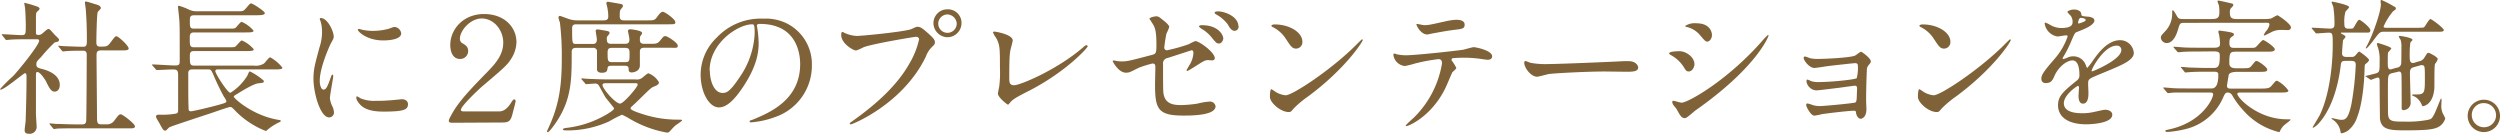
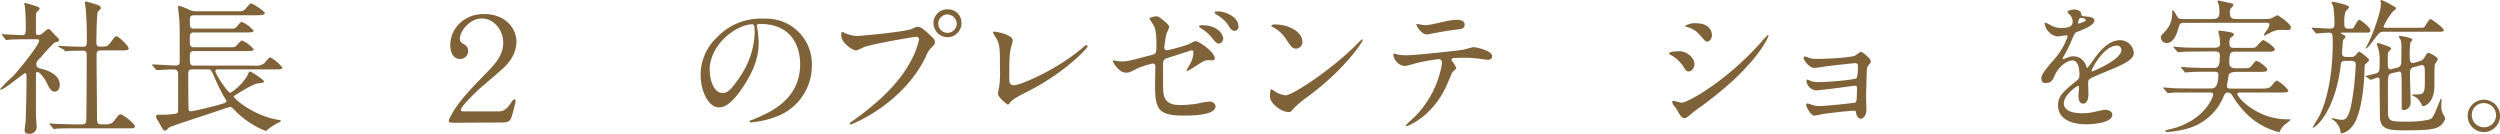
<svg xmlns="http://www.w3.org/2000/svg" viewBox="0 0 584.26 31.21">
  <defs>
    <style>.a{fill:#806239;}</style>
  </defs>
-   <path class="a" d="M.58,8.33c-.14-.17-.17-.2-.17-.24S.51,8,.54,8c.65,0,3.78.21,4.49.21,1,0,1-.24,1-2.52C6,5.2,6,3.2,5.85,1.9c0-.17-.17-.95-.17-1.15s.1-.07.13-.07a24.88,24.88,0,0,1,3.06.92c.17.1.38.24.38.47s-.61.65-.68.79c-.17.3-.17.47-.17,1.9V7.62c0,.47.2.54.54.54a1.18,1.18,0,0,0,.82-.24C10,7.79,11,6.77,11.29,6.77a.64.64,0,0,1,.47.23c.41.41,1.12,1.26,1.23,1.33.74.71.81.78.81,1a.52.52,0,0,1-.37.44c-.1,0-.58.13-.68.17a38,38,0,0,0-3.16,3.4c-1,1-1.09,1.12-1.09,1.73s.31.78,1.12,1c1.16.27,4.35,1.19,4.35,3.78,0,1.05-.58,1.56-1.19,1.56-.81,0-1.19-.68-2.07-2.48-.21-.38-1.33-2.11-2-2.11-.31,0-.31.48-.31.88,0,1.3,0,7.59,0,9,0,.44.17,2.55.17,3a1.62,1.62,0,0,1-1.81,1.56c-.81,0-1-.34-1-.82S6,28.49,6,28.12c.07-2.52.2-6.06.2-10.07,0-.37,0-.95-.34-.95S1.05,20.94.17,20.94c-.07,0-.17,0-.17-.1a35.4,35.4,0,0,1,3-3c1.36-1.39,6.15-7.34,6.15-8.32,0-.31-.24-.34-.54-.34H6.19c-1.33,0-2.76,0-3.95.1l-.71.07c-.14,0-.2-.07-.31-.21ZM11.69,29.14c-.13-.18-.13-.18-.13-.21a.11.11,0,0,1,.1-.1c.2,0,1.26.13,1.5.13,1,0,2.75.11,4.65.11h1.33c.31,0,.92,0,1-.75s.13-13.7.13-15.47c0-.34,0-1-.81-1s-2.83,0-4,.1c-.1,0-.57.07-.71.07s-.17-.07-.31-.21L13.77,11c-.14-.17-.14-.17-.14-.24s.07-.07.1-.07,1.26.11,1.43.11c.34,0,3.1.13,4.25.13.82,0,.89-.44.89-1.39,0-3.13-.07-4.66-.24-7.21,0-.27-.21-1.46-.21-1.73s.07-.24.28-.24,2.21.65,2.44.71,1,.28,1,.85c0,.17-.68.75-.74.92-.21.48-.31,6.12-.31,7,0,.41,0,1.05.82,1.05,1.59,0,1.76,0,2.48-.95,1-1.32,1.09-1.46,1.39-1.46.48,0,2.86,2.21,2.86,2.86,0,.44-.72.44-1.8.44H23.56c-.92,0-1,.51-1,1.12,0,2,.11,12,.11,14.28,0,1.26,0,1.87.88,1.87h1.26a2.1,2.1,0,0,0,2-1c.92-1.19,1-1.33,1.43-1.33s3.3,2.21,3.3,2.79-.72.48-1.84.48H17.64c-.81,0-3.09,0-4.28.06-.1,0-.61.11-.71.11s-.17-.07-.31-.24Z" />
+   <path class="a" d="M.58,8.33c-.14-.17-.17-.2-.17-.24S.51,8,.54,8c.65,0,3.78.21,4.49.21,1,0,1-.24,1-2.52C6,5.2,6,3.2,5.85,1.9c0-.17-.17-.95-.17-1.15s.1-.07.13-.07a24.88,24.88,0,0,1,3.06.92c.17.1.38.24.38.47s-.61.65-.68.79c-.17.3-.17.47-.17,1.9V7.62c0,.47.2.54.54.54a1.18,1.18,0,0,0,.82-.24C10,7.79,11,6.77,11.29,6.77a.64.64,0,0,1,.47.23c.41.41,1.12,1.26,1.23,1.33.74.71.81.78.81,1a.52.52,0,0,1-.37.44c-.1,0-.58.13-.68.17a38,38,0,0,0-3.16,3.4c-1,1-1.09,1.12-1.09,1.73s.31.78,1.12,1c1.16.27,4.35,1.19,4.35,3.78,0,1.05-.58,1.56-1.19,1.56-.81,0-1.19-.68-2.07-2.48-.21-.38-1.33-2.11-2-2.11-.31,0-.31.48-.31.88,0,1.3,0,7.59,0,9,0,.44.17,2.55.17,3a1.62,1.62,0,0,1-1.81,1.56c-.81,0-1-.34-1-.82S6,28.49,6,28.12c.07-2.52.2-6.06.2-10.07,0-.37,0-.95-.34-.95S1.05,20.94.17,20.94c-.07,0-.17,0-.17-.1a35.4,35.4,0,0,1,3-3c1.36-1.39,6.15-7.34,6.15-8.32,0-.31-.24-.34-.54-.34H6.19c-1.33,0-2.76,0-3.95.1l-.71.07c-.14,0-.2-.07-.31-.21ZM11.69,29.14c-.13-.18-.13-.18-.13-.21a.11.11,0,0,1,.1-.1c.2,0,1.26.13,1.5.13,1,0,2.75.11,4.65.11h1.33c.31,0,.92,0,1-.75s.13-13.7.13-15.47c0-.34,0-1-.81-1s-2.83,0-4,.1s-.17-.07-.31-.21L13.77,11c-.14-.17-.14-.17-.14-.24s.07-.07.1-.07,1.26.11,1.43.11c.34,0,3.1.13,4.25.13.82,0,.89-.44.89-1.39,0-3.13-.07-4.66-.24-7.21,0-.27-.21-1.46-.21-1.73s.07-.24.28-.24,2.21.65,2.44.71,1,.28,1,.85c0,.17-.68.75-.74.92-.21.48-.31,6.12-.31,7,0,.41,0,1.05.82,1.05,1.59,0,1.76,0,2.48-.95,1-1.32,1.09-1.46,1.39-1.46.48,0,2.86,2.21,2.86,2.86,0,.44-.72.44-1.8.44H23.56c-.92,0-1,.51-1,1.12,0,2,.11,12,.11,14.28,0,1.26,0,1.87.88,1.87h1.26a2.1,2.1,0,0,0,2-1c.92-1.19,1-1.33,1.43-1.33s3.3,2.21,3.3,2.79-.72.48-1.84.48H17.64c-.81,0-3.09,0-4.28.06-.1,0-.61.11-.71.11s-.17-.07-.31-.24Z" />
  <path class="a" d="M59.26,15.33a3.65,3.65,0,0,0,2.41-.47c.28-.21,1.16-1.47,1.47-1.47A9.24,9.24,0,0,1,66,15.81c0,.41-.82.41-1.83.41H50.86c-.3,0-.54.13-.54.41,0,.57,2.85,5.06,3.53,5.06a12.35,12.35,0,0,0,4-4.08c.23-.58.37-.92.57-.92a14.35,14.35,0,0,1,3.23,2.18V19c0,.34-.13.34-1.32.48-1,.1-3.44,1.56-4.69,2.34-.89.55-1,.58-1,.78C54.67,23,59.06,27,65,28c.51.06.62.13.62.27s-.24.27-.58.41a12.77,12.77,0,0,0-2.25,1.42c-.1.07-.57.51-.67.51a20.26,20.26,0,0,1-6.84-4.42C54.23,25.09,54.13,25,53.75,25c-.2,0-2.65.82-4,1.3-1.59.54-9.68,3.16-10.19,3.46-.14.11-.65.65-.79.75a.34.34,0,0,1-.2,0c-.37,0-.48-.17-1.29-1.67-.1-.17-.58-.95-.65-1.12a1.53,1.53,0,0,1-.17-.51c0-.41.51-.41.89-.41a17.64,17.64,0,0,0,3.7-.24c.58-.1.58-.37.58-1.15,0-1.26,0-6.67,0-7.79s-.21-1.39-1.19-1.39c-.79,0-2.62.1-3.3.13l-.48,0c-.13,0-.2-.07-.3-.21l-.68-.78c-.14-.14-.14-.17-.14-.24s0-.07.14-.07c.68,0,4.31.24,5.13.24C42,15.33,42,15,42,14c0-6.7,0-7.45-.06-8.74,0-.58-.34-3.5-.34-3.64s0-.27.23-.27a15.58,15.58,0,0,1,2.25.85,3.88,3.88,0,0,0,1.9.44h9.21c1.5,0,1.67,0,2.18-.58,1-1.12,1-1.25,1.36-1.25s3.16,1.83,3.16,2.24-.68.51-1.8.51H45.52c-1.05,0-1.15.31-1.15,1.26,0,1.49,0,1.87,1,1.87h7.86c1.43,0,1.6,0,1.87-.24S56.2,5.1,56.47,5.1a7.47,7.47,0,0,1,2.79,2.07c0,.41-.82.41-1.8.41H45.35c-1,0-1,.61-1,1.29,0,1.77,0,2.18,1.05,2.18h7.89c1.39,0,1.53,0,1.84-.27s1.12-1.33,1.39-1.33a7.38,7.38,0,0,1,2.79,2.08c0,.4-.82.4-1.77.4H45.42c-1,0-1.05.45-1.05,1.26,0,1.67,0,2.14,1,2.14ZM45,16.22c-.35,0-.82,0-1,.64,0,.17,0,2.08,0,2.55,0,1.7,0,4.08.07,5.78,0,.48,0,.82.54.82s5.47-1.19,6.7-1.57c1.43-.4,1.6-.47,1.6-.85a4.92,4.92,0,0,0-.58-1A51.94,51.94,0,0,1,50,17.78c-.61-1.39-.68-1.56-1.36-1.56Z" />
-   <path class="a" d="M75.6,20.94c.58,0,.89-.54,1.63-2.65.21-.58.31-.85.48-.85s.17.34.17.41c0,.37-.78,4.35-.78,5.17a6,6,0,0,0,.54,1.76,3.68,3.68,0,0,1,.41,1.5,1.14,1.14,0,0,1-1.12,1.16c-2.11,0-3.67-5.78-3.67-9,0-2.17.27-3.16,1.42-7.41a11.47,11.47,0,0,0,.58-3.53A8.24,8.24,0,0,0,74.92,5a4.82,4.82,0,0,1-.2-.61c0-.1.13-.17.27-.17,1.56,0,3,3.09,3,4.32,0,.37,0,.41-.64,1.56-.38.71-2.62,5.71-2.62,8.77C74.72,19.92,75.06,20.94,75.6,20.94Zm19.75,3.4c0,1.33-1,1.74-5.78,1.74-3.33,0-4.59-.85-5.3-1.53-.17-.17-1-1.06-1-1.7,0-.07,0-.34.17-.34a4.84,4.84,0,0,1,.81.47,8.38,8.38,0,0,0,3.64.58,29,29,0,0,0,3-.1c.47,0,2.85-.27,3-.27C95.08,23.19,95.35,23.93,95.35,24.34ZM93.76,7.79c0,1.66-3.78,1.66-4.19,1.66-3.84,0-5.94-2.07-5.94-2.51,0-.07,0-.17.23-.17s.51.13,1,.23a11.73,11.73,0,0,0,2.32.21,13.8,13.8,0,0,0,3.74-.51c1-.38,1.12-.41,1.46-.38A1.71,1.71,0,0,1,93.76,7.79Z" />
  <path class="a" d="M105.74,28.69c-.71,0-.85-.17-.85-.51a2.77,2.77,0,0,1,.38-.91c1.66-3.34,4.76-6.5,8.84-10.68,1.73-1.8,3.5-3.81,3.5-6.63,0-3-2.25-5.64-5-5.64s-5.13,2.85-5.13,4.76a1.17,1.17,0,0,0,.54,1c.82.47,1.39.88,1.39,1.8a1.85,1.85,0,0,1-1.9,1.9c-1.9,0-2.28-2.07-2.28-3.26,0-3.64,3-7.24,7.89-7.24s7.58,3.19,7.58,6.59a7.58,7.58,0,0,1-1.32,4c-.92,1.43-1.81,2.17-6.74,6.36-1.15,1-4.93,4.62-4.93,5.44,0,.37.51.37.89.37h7.82c.68,0,1.73,0,3-2,.27-.4.51-.81.74-.81s.34.17.34.41-.54,2.24-.71,2.92c-.48,1.94-1,2.07-2.69,2.07Z" />
-   <path class="a" d="M138.49,10.27c.37,0,1,0,1-1.06,0-.3-.27-1.73-.27-2s.17-.34.51-.34c.1,0,1.4.24,1.67.27.68.14,1.05.17,1.05.55,0,.17-.1.3-.37.64a.75.75,0,0,0-.27.58c0,1,.17,1.33,1.08,1.33h3.2c1,0,1-.61,1-1.12,0-.31-.34-1.81-.34-1.91s.17-.37.54-.37c.17,0,2.76.27,2.76.85,0,.2,0,.2-.38.75-.13.17-.13.37-.13.88,0,.71.4.92,1,.92H152c1.19,0,1.63,0,2.21-.68.81-1,.88-1.12,1.32-1.12s2.86,1.56,2.86,2.2-.17.52-1.77.52h-6.08c-1,0-1,.61-1,1.05s0,2.72,0,3.19c-.1,1.36-1.63,1.53-1.87,1.53-.68,0-.75-.37-.75-.71,0-.75-.27-.85-1-.85H143c-.51,0-.91,0-1,.48-.1.71-.14,1.15-1.36,1.15s-1.12-.75-1.12-1V11.83a.86.86,0,0,0-1-.64h-3.91c-1,0-1,.61-1,1.05,0,5.3,0,9.38-2.14,13.77-1.22,2.51-3.16,4.89-3.43,4.89a.22.22,0,0,1-.2-.23c.13-.31.78-1.74,1-2.28,1.84-4.49,2.45-8.57,2.45-14.69a63.76,63.76,0,0,0-.44-8.46,5.33,5.33,0,0,1-.34-1.19.37.37,0,0,1,.37-.34c.07,0,2,.74,2.45.85a5.85,5.85,0,0,0,1.53.2h6.29c.65,0,1-.24,1-.88A8.69,8.69,0,0,0,142,2.14c0-.24-.3-1.29-.3-1.39a.37.37,0,0,1,.41-.34c.06,0,1.73.3,2,.34,1.33.24,1.46.24,1.46.64,0,.21-.07.28-.37.65s-.37.44-.37,1.77c0,.95.64.95,1,.95h5.6c1.3,0,1.57,0,2.15-.82.3-.4.85-1.19,1.32-1.19s2.93,1.74,2.93,2.42c0,.51-.21.51-1.81.51H134.71c-.4,0-1,0-1,.92,0,3.63,0,3.67,1,3.67ZM136,18.63c-.13-.14-.13-.17-.13-.24s0-.07.13-.07,1.26.11,1.5.11c1.66.06,3.06.13,4.66.13h6.42a2,2,0,0,0,1.46-.34c.24-.17,1.23-1.09,1.5-1.09A4.64,4.64,0,0,1,154,19.24c0,.55-.65.78-1.19,1s-.82.45-2.79,2.38c-1.56,1.53-1.87,1.81-2.25,2.15-.1.1-.4.3-.4.57,0,.45,2.21,1.13,2.92,1.36a26.48,26.48,0,0,0,8.3,1.26c.51,0,.81,0,.81.17s-1.39,1.06-1.63,1.26-1.16,1.22-1.36,1.43a.78.78,0,0,1-.54.17,26,26,0,0,1-8.71-3.23,15.13,15.13,0,0,0-1.8-.95,28.41,28.41,0,0,0-3,1.56,23.73,23.73,0,0,1-10.17,2.11c-.31,0-.65-.07-.65-.27s.65-.31,1-.34a23.8,23.8,0,0,0,8.26-2.59c.65-.34,2.72-1.49,2.72-1.94,0-.13-1.7-2.14-2-2.58s-1.33-2.38-1.57-2.79a1,1,0,0,0-.92-.44c-.3,0-1.8.14-2,.14s-.21-.07-.31-.21Zm6,.82c-.89,0-1.19,0-1.19.44,0,.81,3,4.32,4.11,4.32.82,0,4.11-3.88,4.11-4.42,0-.34-.27-.34-.54-.34Zm.95-8.26c-.72,0-.95.3-.95,1.08,0,1.81,0,2.25,1,2.25h3.13c1,0,1-.41,1-1.87,0-.92,0-1.46-1-1.46Z" />
  <path class="a" d="M176.89,6.05c0,.1.07.24.07.38a25.28,25.28,0,0,1,.34,3.67c0,2.28-.51,5.44-3.5,10-2.72,4.15-4.45,5-5.81,5-2.25,0-4.25-3.5-4.25-7.65a12,12,0,0,1,3.77-8.67,14.07,14.07,0,0,1,10.85-4.42,11.13,11.13,0,0,1,5.47,1.09,10.65,10.65,0,0,1,5.91,9.89,12.69,12.69,0,0,1-8.56,12,21,21,0,0,1-5.65,1.26c-.13,0-.34,0-.34-.24s.07-.13.92-.47C179.65,26.38,187,23.46,187,15c0-1.32-.13-9.41-9.41-9.41C176.93,5.58,176.89,5.85,176.89,6.05Zm-11,10.44c0,2.21.89,5.23,3,5.23,1,0,1.8-.4,4.15-3.94a19.46,19.46,0,0,0,3.33-9.89c0-2-.13-2.21-.58-2.21C172.47,5.68,165.84,10.06,165.84,16.49Z" />
  <path class="a" d="M197.35,7.68a7.9,7.9,0,0,0,2.82.72c1.39,0,11.35-1,12.81-1.6,1.06-.48,1.19-.54,1.43-.54.75,0,1.29.47,2.35,1.39,1.53,1.36,1.73,1.73,1.73,2.21s-.17.61-.78,1.22a5.8,5.8,0,0,0-1.33,2.14c-5.33,11.09-17.2,15.85-17.54,15.85a.23.23,0,0,1-.24-.21c0-.13.11-.2.45-.44,5.91-4.15,10.7-8.63,13.42-13.46a19.18,19.18,0,0,0,2.32-5.75c0-.57-.58-.61-.75-.61-.34,0-10.17,1.63-12.24,2.45a12.59,12.59,0,0,1-1.7.75c-.78,0-3.5-1.7-3.5-3.57,0-.65.1-.75.3-.75S197.28,7.68,197.35,7.68Zm27.36-2.27a3.31,3.31,0,0,1-3.26,3.29,3.34,3.34,0,0,1-3.3-3.29,3.23,3.23,0,0,1,3.33-3.23A3.16,3.16,0,0,1,224.71,5.41Zm-5.44.1a2.16,2.16,0,0,0,4.32,0,2.27,2.27,0,0,0-2.17-2.14A2.19,2.19,0,0,0,219.27,5.51Z" />
  <path class="a" d="M236.14,11.73c-.14.71-.27,1.6-.27,6.39,0,1,0,1.8,1.12,1.8,1.46,0,10.16-3.67,16.15-8.87.47-.41.54-.48.78-.48a.27.27,0,0,1,.27.27c0,.35-5,5.85-13.36,10.2-3.94,2-4.21,2.25-4.93,3.13-.17.24-.24.27-.37.27s-2.31-1.66-2.31-2.58c0-.17.27-1.53.3-1.6a25.89,25.89,0,0,0,.17-4.38c0-4.49,0-5.41-.88-7a6.33,6.33,0,0,1-.75-1.32c0-.14.2-.17.34-.17.37,0,4.28.68,4.28,2.07C236.68,9.72,236.21,11.36,236.14,11.73Z" />
  <path class="a" d="M260.9,14.25a8.33,8.33,0,0,0,1.25.1c1.36,0,1.94-.17,7.11-1.53.92-.24,1-.51,1-2.32,0-3.67-.4-4.24-1.22-5.47,0-.07-.41-.58-.41-.64,0-.31,1.26-.58,1.57-.58.51,0,.68.1,2.34,1.49.1.11.72.68.72,1a9.64,9.64,0,0,1-.65,1.53,28.86,28.86,0,0,0-.51,3.27.6.6,0,0,0,.68.64,40,40,0,0,0,5.1-1.43,9.78,9.78,0,0,1,1.46-.71c.92,0,4.56,2.62,4.56,4,0,.24-.17.51-.62.51l-.91-.06c-.72,0-1.09.23-2.31,1-.85.54-2.42,1.53-2.55,1.53a.2.2,0,0,1-.21-.2s.58-1,.65-1.13a5.79,5.79,0,0,0,.95-2.82c0-.2,0-.68-.41-.68-.07,0-5.17,1.67-5.61,1.8A1.28,1.28,0,0,0,271.81,15c0,2.85,0,5.91.07,6.56.27,2.68,2.17,3,4.21,3a29.74,29.74,0,0,0,3.74-.34,15.86,15.86,0,0,1,2.82-.48,1.32,1.32,0,0,1,1.43,1.09c0,2.18-5.71,2.18-7.55,2.18-5.88,0-6.59-1.53-6.59-7.18,0-.68.07-3.63.07-4.21s-.21-.78-.68-.78a27.39,27.39,0,0,0-3.2,1c-2,1-2.21,1.15-3,1.15-1.73,0-3.09-2.58-3.09-2.71s.14-.14.2-.14A1.94,1.94,0,0,1,260.9,14.25Zm25-5.38c0,.58-.44,1.3-1,1.3s-.75-.21-1.8-1.5a8.58,8.58,0,0,0-2.38-2c-.14-.1-.51-.37-.51-.51s.31-.27.61-.27C284.69,5.85,285.85,8.16,285.85,8.87Zm3.57-2.75a1,1,0,0,1-.89,1.09c-.78,0-1.22-.75-1.66-1.53a8.5,8.5,0,0,0-2.69-2.31c-.3-.17-.37-.34-.37-.41,0-.31.82-.34,1.32-.27C287.51,3.06,289.42,4.45,289.42,6.12Z" />
  <path class="a" d="M305.7,22.54a24.1,24.1,0,0,0-3.34,2.79c-.64.78-.71.85-1.22.85-1.84,0-4.35-2.18-4.35-3.54,0-.24,0-1.8.34-1.8a9.09,9.09,0,0,1,1,.65,5.63,5.63,0,0,0,2.31.78c1.67,0,10.68-6,16.32-11.6.54-.54,1.49-1.49,1.56-1.49a.21.21,0,0,1,.17.17C318.51,9.66,314.54,16,305.7,22.54Zm-2.79-11.18c-.92,0-1.26-.55-2.38-2.25a7.73,7.73,0,0,0-3.1-2.79c-.13-.06-.3-.17-.3-.3s.27-.31.75-.31c3.63,0,6.49,1.94,6.49,4A1.51,1.51,0,0,1,302.91,11.36Z" />
  <path class="a" d="M340.35,15.88c0,.23-.81.88-.92,1s-1.39,3.26-1.7,3.84c-3.26,6.56-8.56,8.74-9,8.74-.14,0-.21-.07-.21-.17a24.26,24.26,0,0,1,1.8-1.7A22.94,22.94,0,0,0,337,14.82c0-.4-.07-1-.82-1a42.28,42.28,0,0,0-5.41,1,21.75,21.75,0,0,1-2.44.61,3,3,0,0,1-2.69-2.58c0-.2.07-.34.24-.34a3.39,3.39,0,0,1,.51.17,10.31,10.31,0,0,0,2.14.24c2.18,0,11-.95,13.36-1.29.41-.07,2.18-.61,2.55-.61s4.28.74,4.28,2.14c0,.61-.54.81-1,.81s-2-.27-2.38-.3c-.71-.07-1.67-.17-2.41-.17a29.94,29.94,0,0,0-3.44.1.42.42,0,0,0-.24.51A10,10,0,0,1,340.35,15.88Zm-7.55-10c1.06,0,1.43-.1,4.83-.85a14.26,14.26,0,0,1,2.72-.41c.72,0,1.94.14,1.94,1.13s-.58,1-2.58,1.25c-1.74.21-4,.65-4.53.75-.17,0-1.49.31-1.59.31-1.67,0-2.72-2.38-2.55-2.45S332.6,5.88,332.8,5.88Z" />
-   <path class="a" d="M379.72,14.28l.75,0c2.07,0,2.38,1.25,2.38,1.49,0,1-1.39,1-2.82,1l-4.86-.06c-4.69,0-12.48.44-13.29.61-.41.07-2.25.61-2.66.61-1.46,0-3-2.11-3-3.26,0-.21.1-.41.27-.41s1,.37,1.16.41a18.55,18.55,0,0,0,4.14.3C362.89,15,374.76,14.55,379.72,14.28Z" />
  <path class="a" d="M396,15c0,.68-.51,1.7-1.33,1.7-.51,0-.68-.2-1.19-1.06a8.24,8.24,0,0,0-3.09-2.82c-.1-.07-.3-.2-.3-.34,0-.47,1.93-.51,2.37-.51C393.94,11.93,396,13.29,396,15ZM391.83,25.5c-.1-.17-.72-.89-.82-1.06a1.46,1.46,0,0,1-.2-.64c0-.14.1-.24.3-.24s1.6.44,1.87.44c1.47,0,10.61-5.1,18.74-14.31a17,17,0,0,1,1.46-1.53.12.12,0,0,1,.13.13c0,.38-3,7.65-17.06,17.51-.41.28-2,1.81-2.48,1.81C393,27.61,392.68,27.06,391.83,25.5Zm8.26-17.31c0,.79-.54,1.53-1.09,1.53-.37,0-.54-.13-1.77-1.59a5.88,5.88,0,0,0-2.92-1.81c-.14,0-.51-.13-.51-.23a4,4,0,0,1,2.62-.65C400.09,5.44,400.09,8.09,400.09,8.19Z" />
  <path class="a" d="M423,13.6a8.41,8.41,0,0,0,2,.17c1.26,0,7.07-.24,8.47-.75.27-.1,1.22-.92,1.46-.92s2.28,1.53,2.28,2.21c0,.34-.11.44-.58,1a1.67,1.67,0,0,0-.34,1.12c-.1,2.24-.17,4.79-.17,7,0,.34.07,1.83.07,2.14,0,1.56-.82,2.18-1.33,2.18s-.95-.55-1.09-1.33c-.06-.44-.06-.54-.54-.54-1.12,0-6.56.64-7.48.81a17,17,0,0,1-1.7.34c-.92,0-1.94-2.17-1.94-2.45,0-.13,0-.4.31-.4a5.38,5.38,0,0,1,1.12.34,5.66,5.66,0,0,0,1.63.27c1.36,0,8.06-.68,8.37-.82s.37-.51.4-1.46c0-.27.07-1.7.07-1.84,0-.44-.14-.64-.54-.64-.14,0-2.59.34-3.84.51-.92.1-4.56.58-5.14.58a2.47,2.47,0,0,1-2.31-2.08c0-.34.07-.44.24-.44a4.78,4.78,0,0,1,.81.34,4.65,4.65,0,0,0,1.7.24c3,0,8.67-.58,9-.92a9.88,9.88,0,0,0,.27-2.75c0-.58-.17-.75-.68-.75-.2,0-4.08.41-6.53.71-.47.07-2.55.41-2.95.41-1.26,0-2.52-1.83-2.52-2.31a.37.37,0,0,1,.31-.38A10.45,10.45,0,0,1,423,13.6Z" />
-   <path class="a" d="M457.14,22.54a24.1,24.1,0,0,0-3.34,2.79c-.64.78-.71.85-1.22.85-1.84,0-4.35-2.18-4.35-3.54,0-.24,0-1.8.34-1.8a9.09,9.09,0,0,1,1,.65,5.63,5.63,0,0,0,2.31.78c1.67,0,10.67-6,16.32-11.6.54-.54,1.49-1.49,1.56-1.49a.21.21,0,0,1,.17.17C470,9.66,466,16,457.14,22.54Zm-2.79-11.18c-.92,0-1.26-.55-2.38-2.25a7.73,7.73,0,0,0-3.1-2.79c-.13-.06-.3-.17-.3-.3s.27-.31.75-.31c3.63,0,6.49,1.94,6.49,4A1.51,1.51,0,0,1,454.35,11.36Z" />
  <path class="a" d="M477.07,18.36c0-1,.95-2.11,3.26-4.8a15.52,15.52,0,0,0,2.89-5.06c0-.21-.24-.24-.37-.24-.34,0-1.74.27-2,.27a3.61,3.61,0,0,1-3-3c0-.1,0-.24.2-.24a7.89,7.89,0,0,1,1.3.65,5.45,5.45,0,0,0,2.24.61c2.79,0,2.79-.92,2.79-1.6A2.87,2.87,0,0,0,484,3.77c-.11-.17-.82-.78-.82-1s.88-.55,1.5-.55c.81,0,1.66.31,1.73,1.06,0,.44.17.51,1.53.61.24,0,1.53.17,1.53.88,0,1.13-2.48,2.08-4.05,2.69-.51.2-.54.27-1.29,2a26.13,26.13,0,0,1-1.83,3.67c-.17.3-.24.4-.24.54a.12.12,0,0,0,.13.14,6.42,6.42,0,0,0,1.06-.38,3.14,3.14,0,0,1,1.32-.27,3.06,3.06,0,0,1,2.89,2.07c.24.58.28.65.34.65a15.12,15.12,0,0,0,1.4-1.83c1.12-1.57,3.33-4.66,6.29-4.66a3.2,3.2,0,0,1,3.19,3c0,1.6-2.68,2.72-4.79,3.64-.85.38-4.69,1.9-5.3,2.28s-.58.71-.58,1.43c0,.3.07,1.73.07,2,0,.54,0,2.48-1.26,2.48-.92,0-1.06-1.12-1.06-1.74,0-.34.11-2,.11-2s0-.41-.24-.41-3.3,2.11-3.3,4.05c0,2.34,3.4,2.34,4.39,2.34a10.91,10.91,0,0,0,2.17-.2c.48-.07,2.65-.61,3.1-.61.71,0,1.66.34,1.66,1.15,0,2.11-5.27,2.25-6.08,2.25-4.32,0-6.6-1.77-6.6-4.46,0-2.17,1.29-3.26,4.49-5.85a1.45,1.45,0,0,0,.51-1.19c0-1.53-.27-3.43-1.63-3.43s-3.3,1.56-4.19,3.6c-.37.85-.74,1.67-1.83,1.67C477.71,19.48,477.07,19.28,477.07,18.36Zm8.67-12.85c.06,0,1.7-.44,1.7-.82s-.85-.51-1.16-.51c-.48,0-.61,1-.61,1.09S485.67,5.51,485.74,5.51Zm3.09,11c0,.07,0,.17.14.17s6.8-2.72,6.8-5a1,1,0,0,0-1.19-1C491.75,10.71,488.83,16,488.83,16.52Z" />
  <path class="a" d="M510.62,5.34c-1.15,0-1.15.07-1.6,1.53-.91,3.19-2.34,3.19-2.65,3.19A1.37,1.37,0,0,1,505,8.81c0-.45.13-.55,1.19-1.7a5.94,5.94,0,0,0,1.46-4.05c0-.58,0-.65.14-.65s.27.14,1,1.4c.3.47.44.64,1.42.64h6.53c1.53,0,1.94-.27,1.94-1.63a13.05,13.05,0,0,0-.1-1.56,8.55,8.55,0,0,1-.34-.92c0-.07,0-.2.23-.2s2.55.54,2.86.61.61.13.61.41-.54.71-.61.81a1.35,1.35,0,0,0-.2.85c0,1.16.2,1.63,1.63,1.63h6.36a6.82,6.82,0,0,0,1.63-.13c.24-.07,1.29-.75,1.49-.75s3.16,2,3.16,2.82c0,.48-.37.65-.78.65C534.39,7,533.4,7,533.2,7a4.69,4.69,0,0,0-2.62.65c-.17.06-1.26.64-1.36.64s-.17,0-.17-.1a4.21,4.21,0,0,1,.61-1,3,3,0,0,0,.71-1.43c0-.44-.23-.44-.91-.44Zm3.44,6.7c-.79,0-2.45,0-3.57.06-.24,0-1.19.11-1.4.11a.31.31,0,0,1-.27-.17l-.82-.92a.28.28,0,0,1-.06-.14s.06-.07.13-.07,1.84.14,2.18.17c1.09.07,3.06.07,4,.07h3.22c1.23,0,1.36-.41,1.36-1A11.86,11.86,0,0,0,518.58,8a2.73,2.73,0,0,1-.14-.58c0-.17.07-.27.24-.27s1.63.2,2.48.37c.44.1.92.2.92.58,0,.17-.17.27-.55.54s-.51.58-.51,1.33c0,.91.21,1.22,1.09,1.22h3.3c1.39,0,1.56,0,1.84-.24s1.36-1.59,1.66-1.59,2.72,1.59,2.72,2.17-1,.55-1.83.55h-7c-1.57,0-1.8,0-1.8,2.71,0,1.09,1,1.16,1.59,1.16h1.3c1.63,0,1.8,0,2.31-.58.13-.17.78-.95.88-1.05a.59.59,0,0,1,.27-.07c.45,0,2.52,1.46,2.52,2s-.61.54-1.84.54h-5.1c-.71,0-1.87.07-2.07.72,0,0-.41,2.45-.41,2.51,0,.55.31.68.82.68h7.07c1.05,0,2,0,2.45-.57,1-1.13,1-1.26,1.39-1.26a7.45,7.45,0,0,1,2.62,2.28c0,.47-.68.47-1.8.47h-9.52s-.61,0-.61.31c0,.92,4.79,5.95,11.59,5.95.71,0,.85,0,.85.13s-1.29,1.06-1.5,1.26a4.32,4.32,0,0,0-.92,1.26c-.1.24-.13.34-.27.34a16.31,16.31,0,0,1-8.43-5.17,19.39,19.39,0,0,1-2.48-3.36,1.27,1.27,0,0,0-1-.72c-.62,0-.72.21-1.3,1.5A12.87,12.87,0,0,1,511.4,30a24.61,24.61,0,0,1-4.79.84c-.2,0-.54,0-.54-.23s0-.17.91-.38c7.65-1.66,10.24-7.17,10.24-8.19,0-.37-.38-.41-.55-.41h-5c-.78,0-2.45,0-3.57,0-.24,0-1.19.13-1.39.13s-.21-.1-.28-.17l-.81-.95a.3.3,0,0,1-.07-.1c0-.07.07-.1.14-.1s1.83.13,2.17.17c1.09.06,3.06.06,4,.06h5c1,0,1.57-.91,1.57-3.23,0-.51-.24-.68-1.06-.68h-1.6c-1,0-2.31,0-3.56.07-.24,0-1.19.1-1.4.1s-.17,0-.27-.13l-.71-.89a.76.76,0,0,1-.17-.2s.06-.07.13-.07c.27,0,1.46.1,1.7.14.72,0,2.76.1,4.45.1h1.4c1.12,0,1.43-.48,1.43-2.79,0-.68,0-1.08-1.43-1.08Z" />
  <path class="a" d="M547.3,7.62c-.13,0-.23,0-.23.1s.34.27.54.37.54.31.54.51-.54.68-.57.82c-.07.37-.24,2.79-.24,3,0,.37.1.88.95.88h1.19a1.13,1.13,0,0,0,1.09-.47c.24-.28.64-.78.78-.78s2.31,1.56,2.31,2c0,.21-.47.65-.75.85s-.27.37-.3,1.26c-.07,3.33-.55,8.26-1.74,11.25a6.57,6.57,0,0,1-2.07,3.06,3.44,3.44,0,0,1-1.6.68c-.17,0-.17-.14-.24-.54A4.07,4.07,0,0,0,545.23,28s-.34-.24-.34-.31a.16.16,0,0,1,.14-.1s1.7.41,2,.41c1,0,1.74,0,2.52-3.74a67.87,67.87,0,0,0,1-9.15c0-.44-.13-.88-1-.88h-1.43c-1,0-1,.37-1.12,1.36-1.36,10.57-5.85,14.25-6.43,14.25a.11.11,0,0,1-.1-.11s1.5-2.48,1.7-2.89c2.89-6.12,3-14.85,3-16.25,0-2.75,0-2.95-1-2.95-.4,0-2.48.17-2.82.17-.13,0-.2-.11-.3-.24l-.65-.78c-.14-.14-.17-.17-.17-.21s.07-.1.14-.1c.64,0,3.57.2,4.14.2s1.06-.1,1.06-.91a26.8,26.8,0,0,0-.24-4c0-.2-.44-1.19-.44-1.25s.1-.14.17-.14S549,1.12,549,1.67c0,.2-.75.88-.85,1.05a8.14,8.14,0,0,0-.27,2.69c0,.68,0,1.29.92,1.29s1,0,1.19-.17,1-1.91,1.36-1.91,2.61,1.81,2.61,2.42-.4.58-.78.58Zm9.9-.21c-1,0-1.12.17-2.38,1.84-.34.47-1.57,2.07-1.84,2.07,0,0-.1,0-.1-.07s.65-1.25.75-1.49c1.26-2.62,2.79-7.21,2.79-8.71,0-.13-.07-.68-.07-.78a.24.24,0,0,1,.23-.27,23,23,0,0,1,2.89,1.5c.24.1.45.2.45.47s-.07.24-.62.65a14.27,14.27,0,0,0-2.24,3.57c0,.3.38.3.65.3h7.37c1.3,0,1.36-.06,1.53-.23S567.7,4.45,568,4.45s3.13,2.11,3.13,2.59-1,.37-2.24.37Zm3,8.4a1.1,1.1,0,0,0,.95-.82c.07-.27.07-3.36.07-3.94a5.28,5.28,0,0,0-.17-1.67c0-.13-.44-.64-.44-.78s.1-.2.31-.2,2.89.41,2.89.92c0,.13-.48.54-.51.68a22.77,22.77,0,0,0-.14,3.19c0,.72,0,1.53.75,1.53a1.26,1.26,0,0,0,.47-.1l.89-.27a1.89,1.89,0,0,0,1.39-1c.58-.92.61-1,.89-1s2.17,1,2.17,1.46a3.39,3.39,0,0,1-.64,1.12c-.21.31-.11,4.9-.17,5.81-.34,3.88-2.62,4.08-2.69,4.08s-.14-.06-.34-.54a4,4,0,0,0-1.29-1.56c-.1-.11-.89-.38-.89-.51s.07-.14,1.16-.14c1.84,0,1.84-.58,1.84-3.84,0-2.79,0-3-.75-3a1.06,1.06,0,0,0-.51.1l-1.23.34c-.51.14-1,.28-1,1.36s.17,6.43.17,6.94a1.71,1.71,0,0,1-1.63,1.77.51.51,0,0,1-.47-.27c0-.11,0-1.4,0-2.15s0-5.71-.07-6.05-.2-.54-.54-.54a1.12,1.12,0,0,0-.44.1L559,17.1c-.88.27-.88.71-.92,1.8s0,6.12,0,7.28c0,2.24.78,2.24,4,2.24a24.25,24.25,0,0,0,5.47-.44c.72-.17.85-.37,1.36-1.33.31-.54,1.47-3.63,1.57-3.63s.13.27.13.34-.06,1-.06,1.22a4,4,0,0,0,.44,2.11,6.25,6.25,0,0,1,.47,1,3.37,3.37,0,0,1-1.25,1.77c-1.23.85-3.17,1-8.3,1-3.57,0-5.47-.2-5.71-2.82,0-.31-.07-5.75-.07-8.3,0-.85,0-1.22-.48-1.22a15.17,15.17,0,0,0-1.52.54c-.07,0-.11,0-.28-.13l-.85-.58c-.2-.1-.2-.14-.2-.17s2.11-.51,2.52-.65c.81-.27.81-.54.81-2.95a9.22,9.22,0,0,0-.37-3,7.61,7.61,0,0,1-.28-.89.27.27,0,0,1,.28-.24s3.09.89,3.09,1.26c0,.17-.68.82-.75,1s-.07,2.11-.07,2.44c0,.89.07,1.47.62,1.47a1.55,1.55,0,0,0,.44-.11Z" />
  <path class="a" d="M584.26,26.89a3.78,3.78,0,1,1-7.55,0,3.78,3.78,0,0,1,7.55,0Zm-6.59,0a2.84,2.84,0,0,0,2.85,2.85,2.8,2.8,0,0,0,2.82-2.78,2.85,2.85,0,0,0-2.89-2.86A2.74,2.74,0,0,0,577.67,26.86Z" />
</svg>